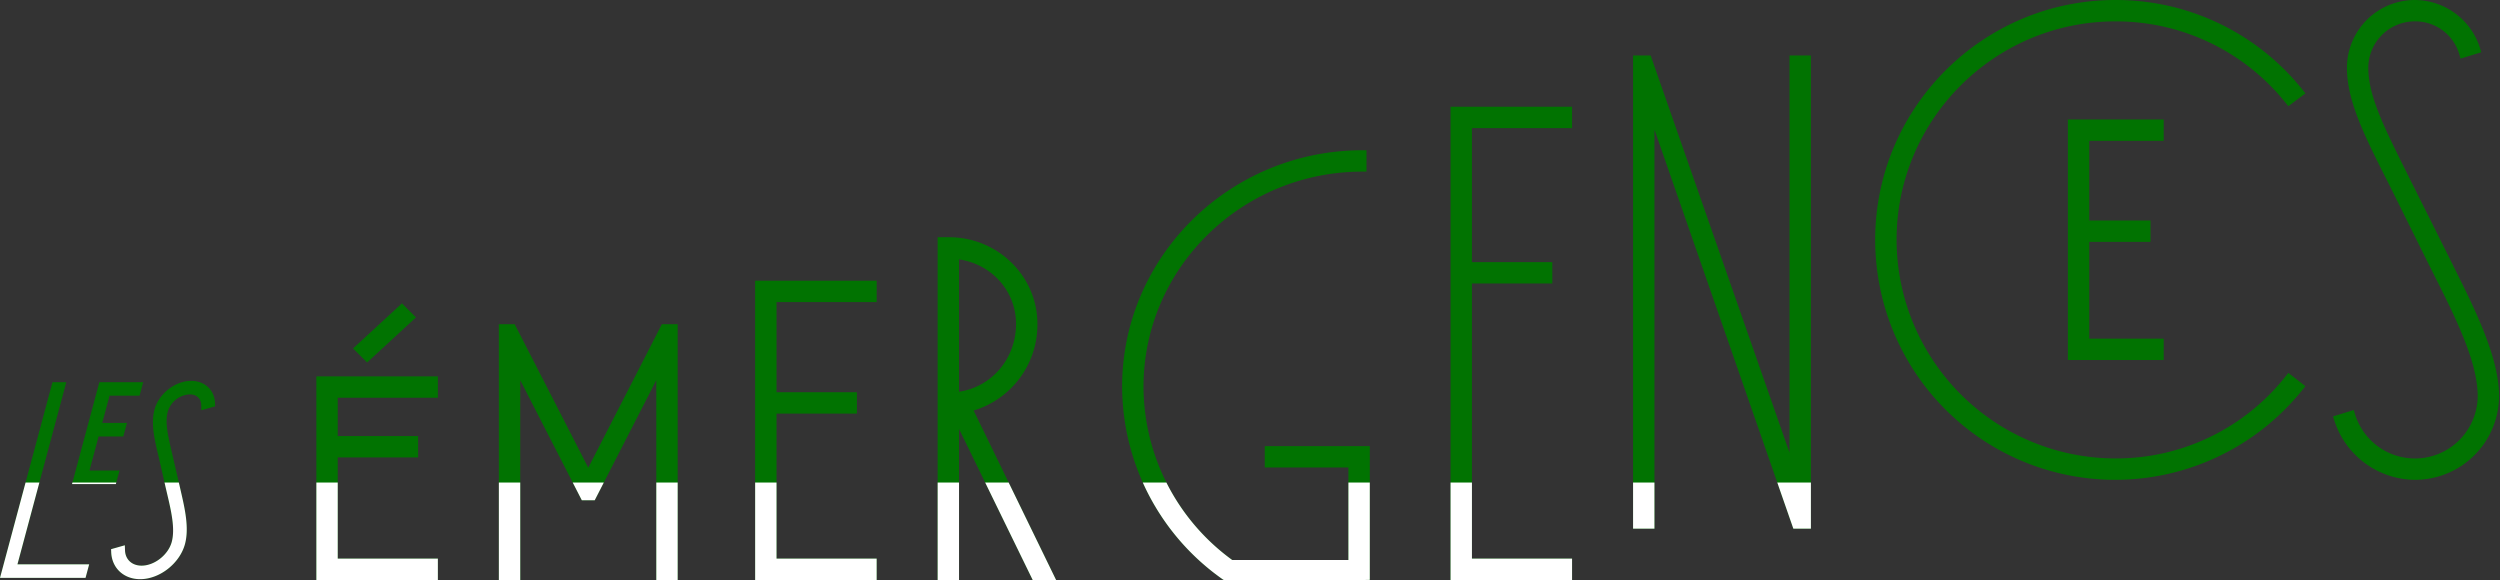
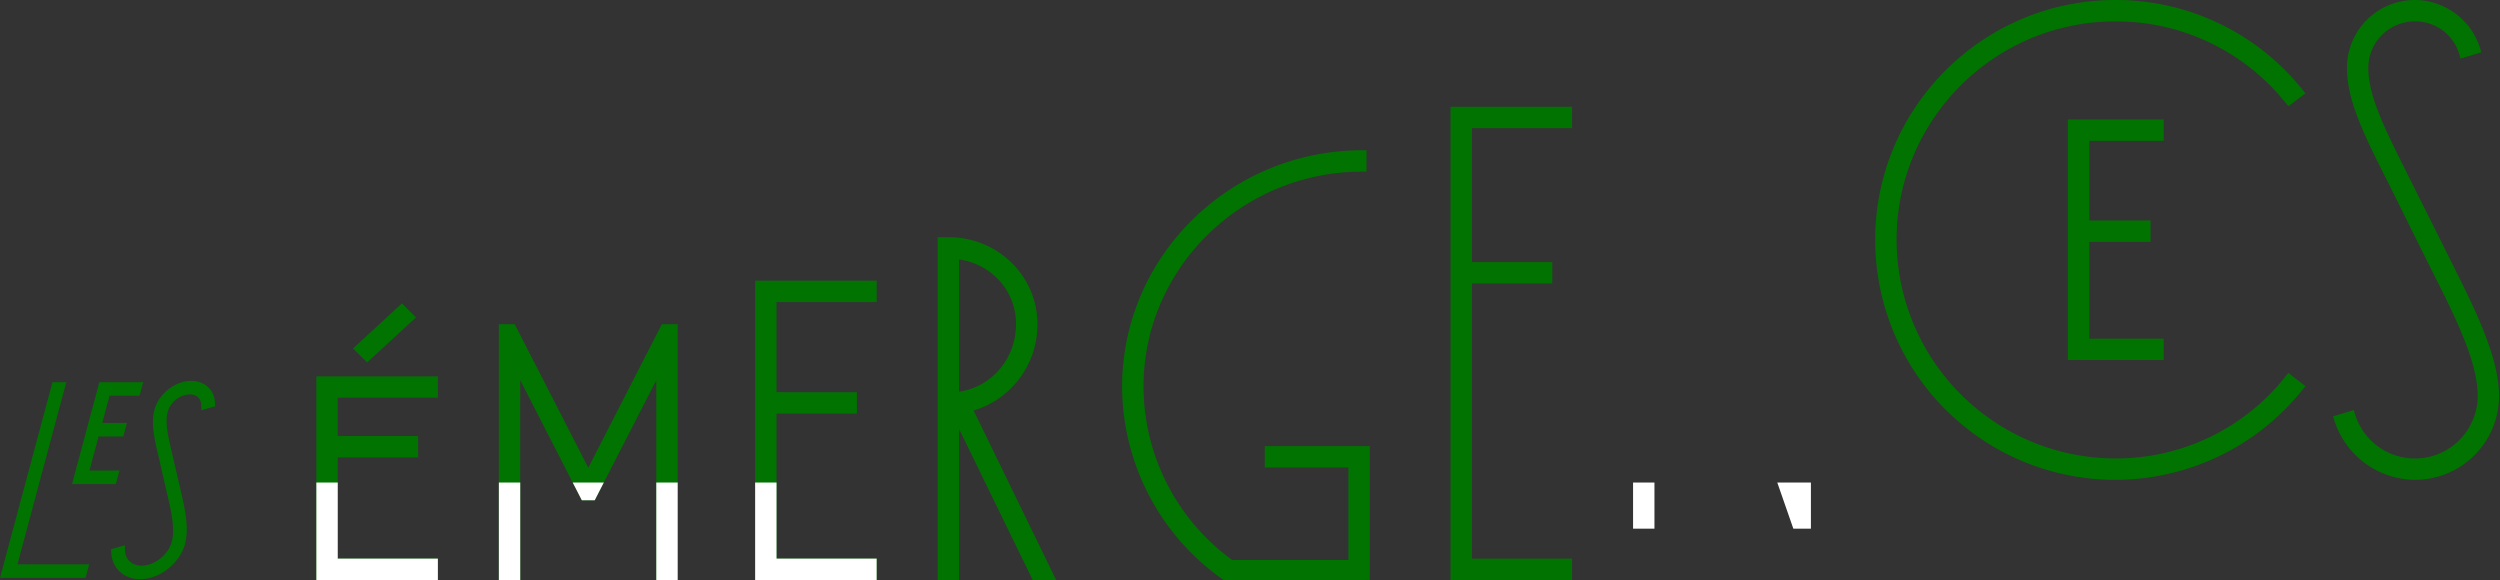
<svg xmlns="http://www.w3.org/2000/svg" viewBox="516 0 1000 232">
  <rect x="516" y="0" width="1000" height="232" fill="#333333" stroke="none" />
  <defs>
    <clipPath id="a">
      <rect width="999.628" height="232" fill="#017301" />
    </clipPath>
    <clipPath id="b">
      <rect width="1942" height="1089" transform="translate(-13 10864)" fill="#ff9dda" />
    </clipPath>
    <clipPath id="c">
-       <rect width="999.628" height="232" fill="#fff" />
-     </clipPath>
+       </clipPath>
  </defs>
  <g transform="translate(13 -10671)">
    <g transform="translate(503 10671)">
      <path d="M154.217,116.5l-5.621-5.613-19.545,18.026,5.621,5.611Z" transform="translate(12.174 10.461)" fill="#017301" />
      <path d="M115.634,137.569v81.453H164.24v-8.548H124.187V169.988h32.145v-8.549H124.187V146.118H164.24v-8.549Z" transform="translate(10.909 12.978)" fill="#017301" />
      <path d="M247.537,118.5l-29.431,57.414L188.672,118.5H182.34V220.821h8.554V140.893l24.627,48.026h5.17l24.626-48.026v79.928h8.553V118.5Z" transform="translate(17.202 11.179)" fill="#017301" />
      <path d="M276.019,102.6V222.321h48.606v-8.548H284.573V155.762h32.148v-8.549H284.573V111.151h40.053V102.6Z" transform="translate(26.039 9.679)" fill="#017301" />
      <path d="M530.2,39.025V228.318h48.606v-8.548H538.759V109.708h32.147V101.16H538.759V47.573h40.052V39.025Z" transform="translate(50.018 3.682)" fill="#017301" />
-       <path d="M659.5,179.17l-55.563-158.9h-7.022V209.567h8.553V49.925l55.56,159.642h7.025V20.275H659.5Z" transform="translate(56.311 1.913)" fill="#017301" />
      <g clip-path="url(#a)">
        <path d="M849.675,41.238l.994,1.241,6.844-5.129-1.059-1.323A95.539,95.539,0,0,0,781.524,0c-52.993,0-96.107,43.02-96.107,95.9a95.98,95.98,0,0,0,171.039,59.866l1.032-1.3-6.808-5.316-1.012,1.279a86.37,86.37,0,0,1-68.144,32.946A87.615,87.615,0,0,1,693.97,95.9c0-48.163,39.276-87.348,87.554-87.348a86.857,86.857,0,0,1,68.151,32.689" transform="translate(64.661 0)" fill="#017301" />
        <path d="M794.176,52.214V43.665h-38.33v96.222h38.33v-8.548H764.4V92.627h24.509V84.078H764.4V52.214Z" transform="translate(71.305 4.119)" fill="#017301" />
        <path d="M901.169,106.943q-1.446-2.9-2.843-5.719L883.3,71.206l-1.359-2.734c-9.074-18.229-15.069-30.27-15.069-41.425a18.6,18.6,0,0,1,18.651-18.5,18.32,18.32,0,0,1,17.789,13.292l.463,1.606,8.3-2.552-.479-1.567A27.472,27.472,0,0,0,885.524,0a27.157,27.157,0,0,0-27.2,27.048c0,13.492,7.131,27.554,17,47.015l15.318,30.861q1.11,2.218,2.24,4.458c8.724,17.328,17.747,35.248,17.747,49.044a25.09,25.09,0,0,1-49.1,7.154l-.482-1.571-8.285,2.549.495,1.575a34.16,34.16,0,0,0,32.264,23.792,33.615,33.615,0,0,0,33.656-33.5c0-15.4-9.569-34.569-18.012-51.483" transform="translate(80.448)" fill="#017301" />
        <path d="M382.639,121.392c0-19.126-15.867-34.684-35.37-34.684h-4.542V223.82h8.552V163.388l29.467,60.432h9.365l-32.99-67.787a35.875,35.875,0,0,0,25.517-34.641m-8.553,0c0,13.827-9.685,25.184-22.806,27.122V95.583c13.121,1.9,22.806,12.7,22.806,25.809" transform="translate(32.332 8.18)" fill="#017301" />
        <path d="M467.207,181.815h33.464v37H454.192A86,86,0,0,1,418.71,149.5c0-47.44,39.277-86.034,87.556-86.034h1.641V54.92h-1.641c-52.994,0-96.109,42.429-96.109,94.581a94.555,94.555,0,0,0,40.11,76.97l.426.3h.152l.034.046h56.2l2.148-.046V173.266H467.207Z" transform="translate(38.693 5.181)" fill="#017301" />
        <path d="M26.515,139.7H20.989L0,217.965H34.216l1.452-5.407H6.976Z" transform="translate(0 13.179)" fill="#017301" />
        <path d="M45.312,175.04H33.3L36.963,161.4h9.885l1.446-5.406h-9.88L41.332,145.1H53.342l1.447-5.407H37.26L26.328,180.446H43.866Z" transform="translate(2.484 13.179)" fill="#017301" />
        <path d="M72.618,139.213c-6.375,0-12.942,5.14-14.639,11.461-1.522,5.688-.065,11.778,1.782,19.489l2.834,12.4.417,1.777c1.614,6.865,3.286,13.964,1.856,19.289-1.379,5.151-6.909,9.5-12.072,9.5-3.82,0-6.48-2.437-6.619-6.064l-.08-2.087-5.5,1.563.06,1.3c.29,6.3,5.047,10.692,11.572,10.692,7.81,0,15.856-6.306,17.937-14.057,1.73-6.448-.089-14.315-1.694-21.256-.178-.775-.356-1.54-.527-2.306l-3.064-13.2c-1.654-7.192-2.745-11.942-1.6-16.2a9.679,9.679,0,0,1,8.77-6.9c2.746,0,4.552,1.659,4.6,4.227l.042,2.128,5.531-1.57-.047-1.287c-.192-5.243-4.122-8.9-9.559-8.9" transform="translate(3.83 13.133)" fill="#017301" />
      </g>
    </g>
    <g clip-path="url(#b)">
      <g transform="translate(503 10671)">
        <path d="M154.217,116.5l-5.621-5.613-19.545,18.026,5.621,5.611Z" transform="translate(12.174 10.461)" fill="#fff" />
        <path d="M115.634,137.569v81.453H164.24v-8.548H124.187V169.988h32.145v-8.549H124.187V146.118H164.24v-8.549Z" transform="translate(10.909 12.978)" fill="#fff" />
        <path d="M247.537,118.5l-29.431,57.414L188.672,118.5H182.34V220.821h8.554V140.893l24.627,48.026h5.17l24.626-48.026v79.928h8.553V118.5Z" transform="translate(17.202 11.179)" fill="#fff" />
        <path d="M276.019,102.6V222.321h48.606v-8.548H284.573V155.762h32.148v-8.549H284.573V111.151h40.053V102.6Z" transform="translate(26.039 9.679)" fill="#fff" />
-         <path d="M530.2,39.025V228.318h48.606v-8.548H538.759V109.708h32.147V101.16H538.759V47.573h40.052V39.025Z" transform="translate(50.018 3.682)" fill="#fff" />
        <path d="M659.5,179.17l-55.563-158.9h-7.022V209.567h8.553V49.925l55.56,159.642h7.025V20.275H659.5Z" transform="translate(56.311 1.913)" fill="#fff" />
        <g clip-path="url(#c)">
          <path d="M849.675,41.238l.994,1.241,6.844-5.129-1.059-1.323A95.539,95.539,0,0,0,781.524,0c-52.993,0-96.107,43.02-96.107,95.9a95.98,95.98,0,0,0,171.039,59.866l1.032-1.3-6.808-5.316-1.012,1.279a86.37,86.37,0,0,1-68.144,32.946A87.615,87.615,0,0,1,693.97,95.9c0-48.163,39.276-87.348,87.554-87.348a86.857,86.857,0,0,1,68.151,32.689" transform="translate(64.661 0)" fill="#fff" />
          <path d="M794.176,52.214V43.665h-38.33v96.222h38.33v-8.548H764.4V92.627h24.509V84.078H764.4V52.214Z" transform="translate(71.305 4.119)" fill="#fff" />
          <path d="M901.169,106.943q-1.446-2.9-2.843-5.719L883.3,71.206l-1.359-2.734c-9.074-18.229-15.069-30.27-15.069-41.425a18.6,18.6,0,0,1,18.651-18.5,18.32,18.32,0,0,1,17.789,13.292l.463,1.606,8.3-2.552-.479-1.567A27.472,27.472,0,0,0,885.524,0a27.157,27.157,0,0,0-27.2,27.048c0,13.492,7.131,27.554,17,47.015l15.318,30.861q1.11,2.218,2.24,4.458c8.724,17.328,17.747,35.248,17.747,49.044a25.09,25.09,0,0,1-49.1,7.154l-.482-1.571-8.285,2.549.495,1.575a34.16,34.16,0,0,0,32.264,23.792,33.615,33.615,0,0,0,33.656-33.5c0-15.4-9.569-34.569-18.012-51.483" transform="translate(80.448)" fill="#fff" />
          <path d="M382.639,121.392c0-19.126-15.867-34.684-35.37-34.684h-4.542V223.82h8.552V163.388l29.467,60.432h9.365l-32.99-67.787a35.875,35.875,0,0,0,25.517-34.641m-8.553,0c0,13.827-9.685,25.184-22.806,27.122V95.583c13.121,1.9,22.806,12.7,22.806,25.809" transform="translate(32.332 8.18)" fill="#fff" />
          <path d="M467.207,181.815h33.464v37H454.192A86,86,0,0,1,418.71,149.5c0-47.44,39.277-86.034,87.556-86.034h1.641V54.92h-1.641c-52.994,0-96.109,42.429-96.109,94.581a94.555,94.555,0,0,0,40.11,76.97l.426.3h.152l.034.046h56.2l2.148-.046V173.266H467.207Z" transform="translate(38.693 5.181)" fill="#fff" />
          <path d="M26.515,139.7H20.989L0,217.965H34.216l1.452-5.407H6.976Z" transform="translate(0 13.179)" fill="#fff" />
-           <path d="M45.312,175.04H33.3L36.963,161.4h9.885l1.446-5.406h-9.88L41.332,145.1H53.342l1.447-5.407H37.26L26.328,180.446H43.866Z" transform="translate(2.484 13.179)" fill="#fff" />
          <path d="M72.618,139.213c-6.375,0-12.942,5.14-14.639,11.461-1.522,5.688-.065,11.778,1.782,19.489l2.834,12.4.417,1.777c1.614,6.865,3.286,13.964,1.856,19.289-1.379,5.151-6.909,9.5-12.072,9.5-3.82,0-6.48-2.437-6.619-6.064l-.08-2.087-5.5,1.563.06,1.3c.29,6.3,5.047,10.692,11.572,10.692,7.81,0,15.856-6.306,17.937-14.057,1.73-6.448-.089-14.315-1.694-21.256-.178-.775-.356-1.54-.527-2.306l-3.064-13.2c-1.654-7.192-2.745-11.942-1.6-16.2a9.679,9.679,0,0,1,8.77-6.9c2.746,0,4.552,1.659,4.6,4.227l.042,2.128,5.531-1.57-.047-1.287c-.192-5.243-4.122-8.9-9.559-8.9" transform="translate(3.83 13.133)" fill="#fff" />
        </g>
      </g>
    </g>
  </g>
</svg>